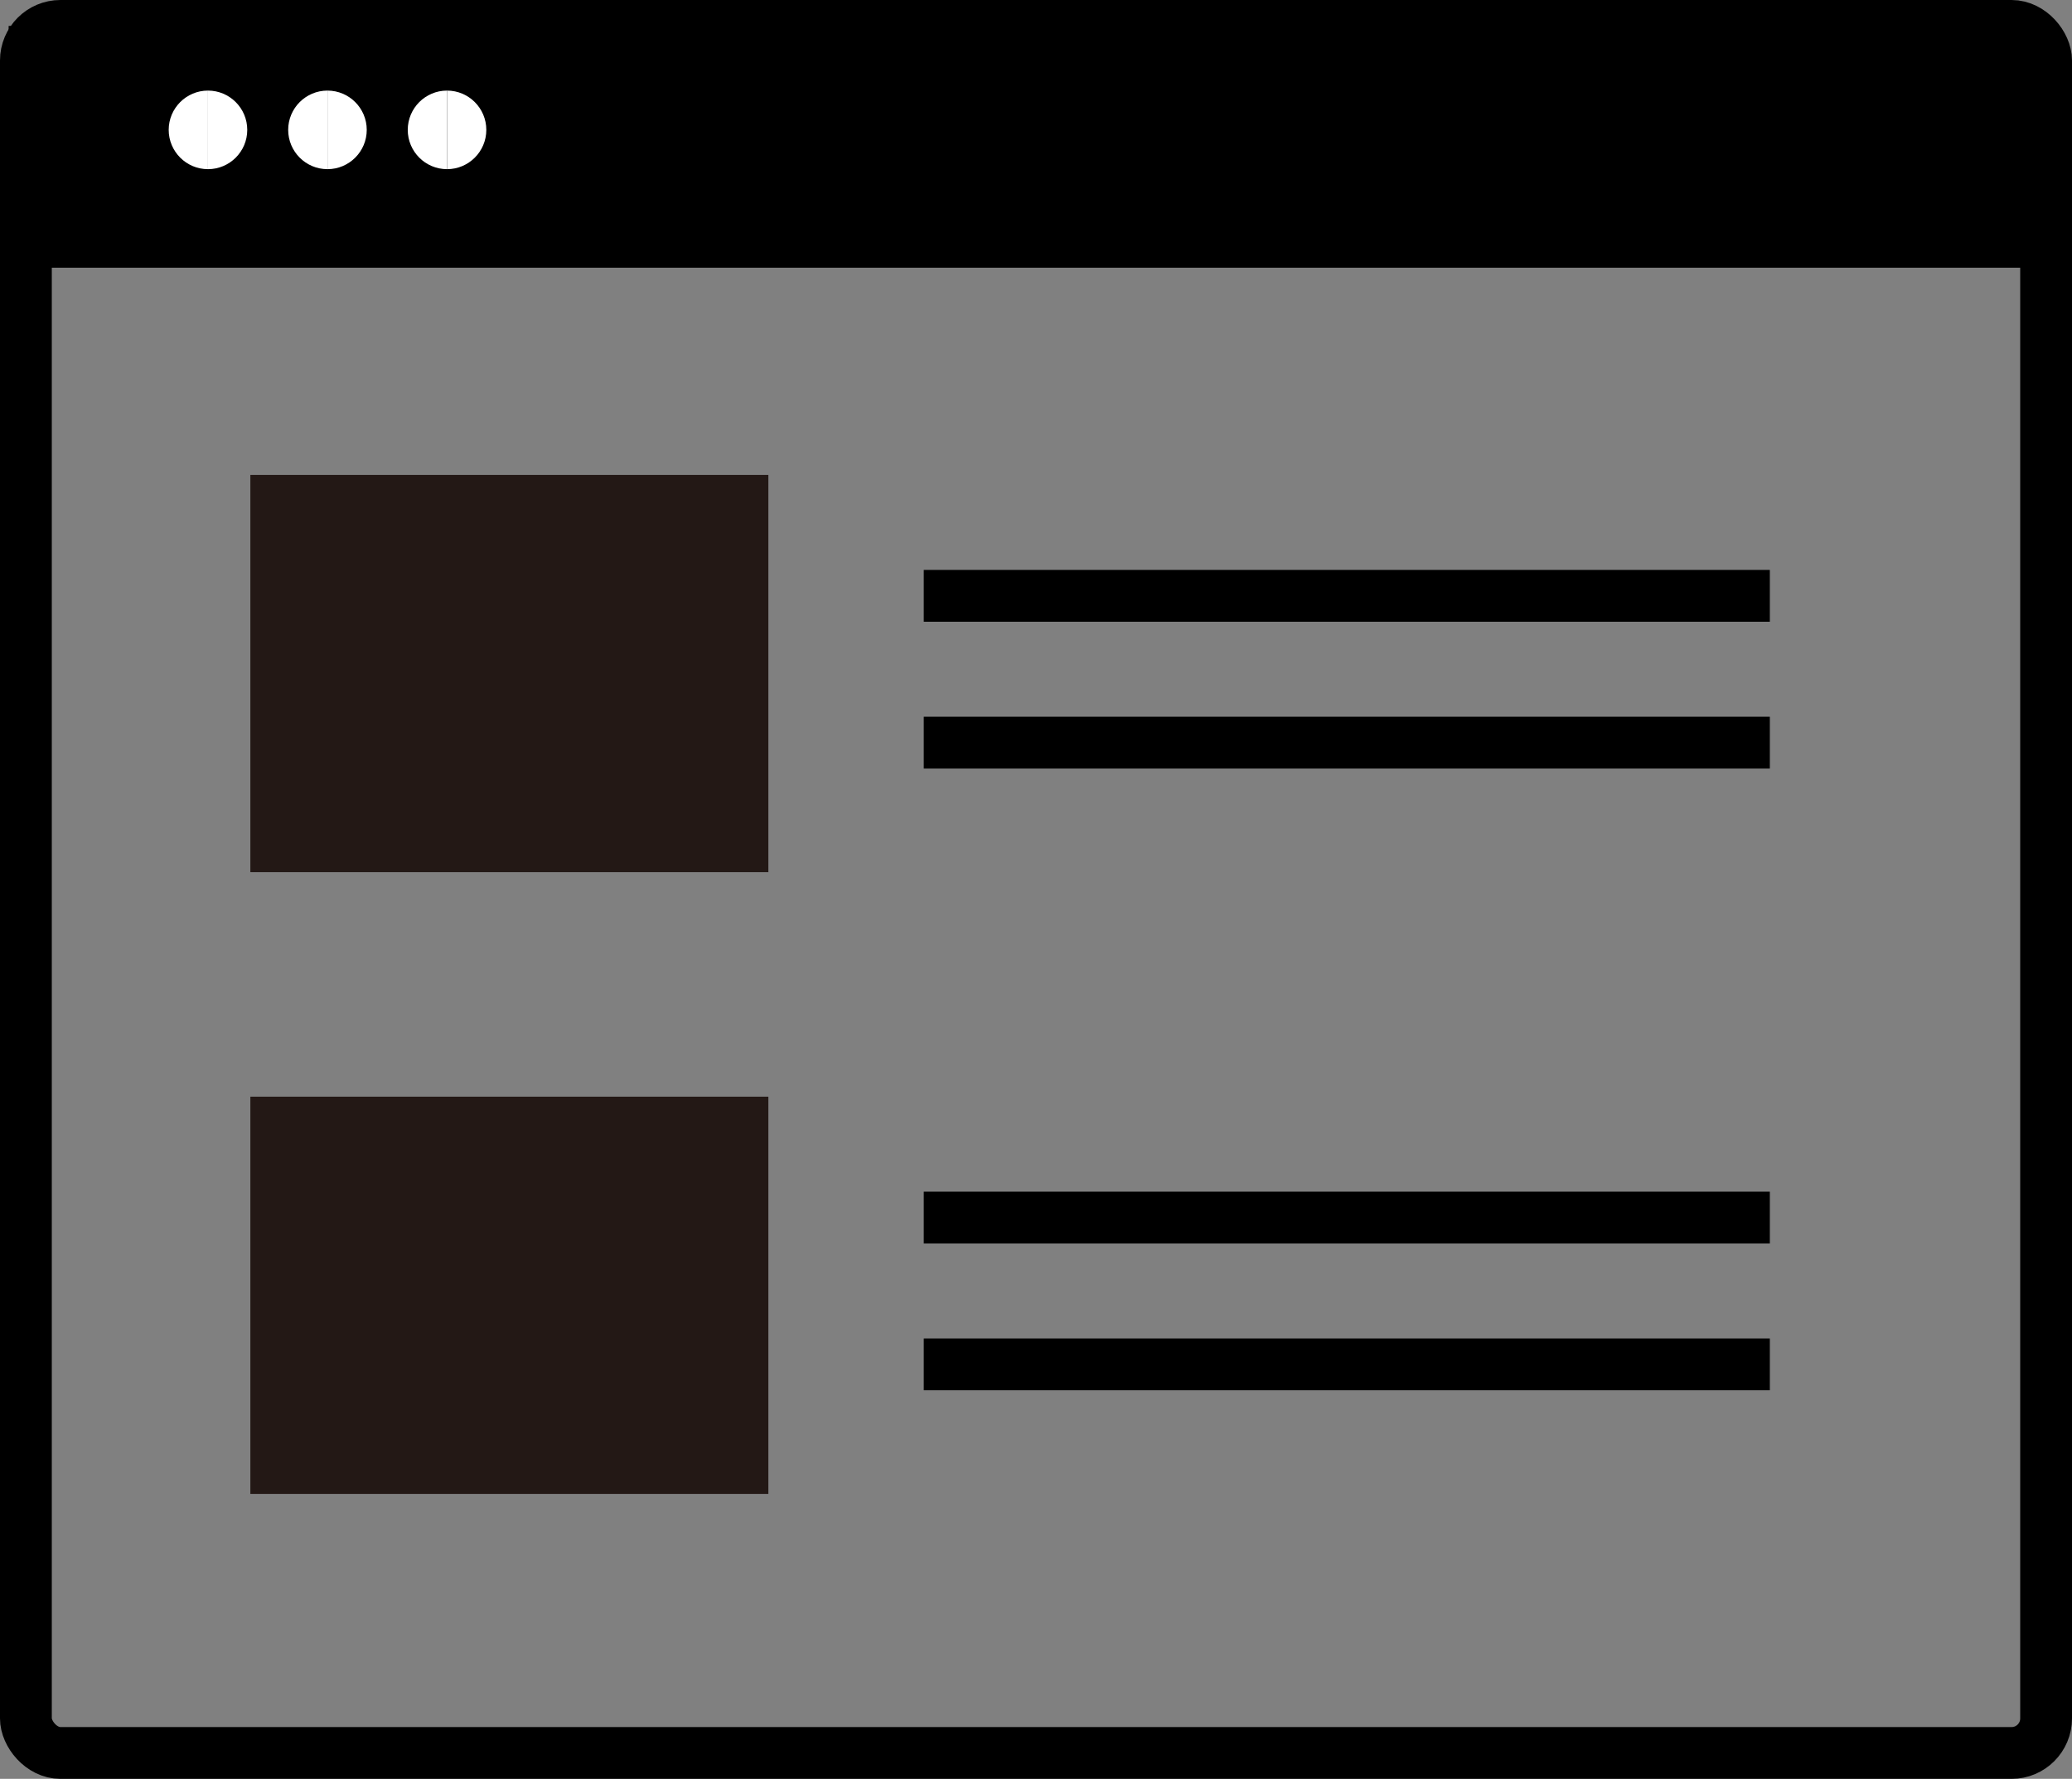
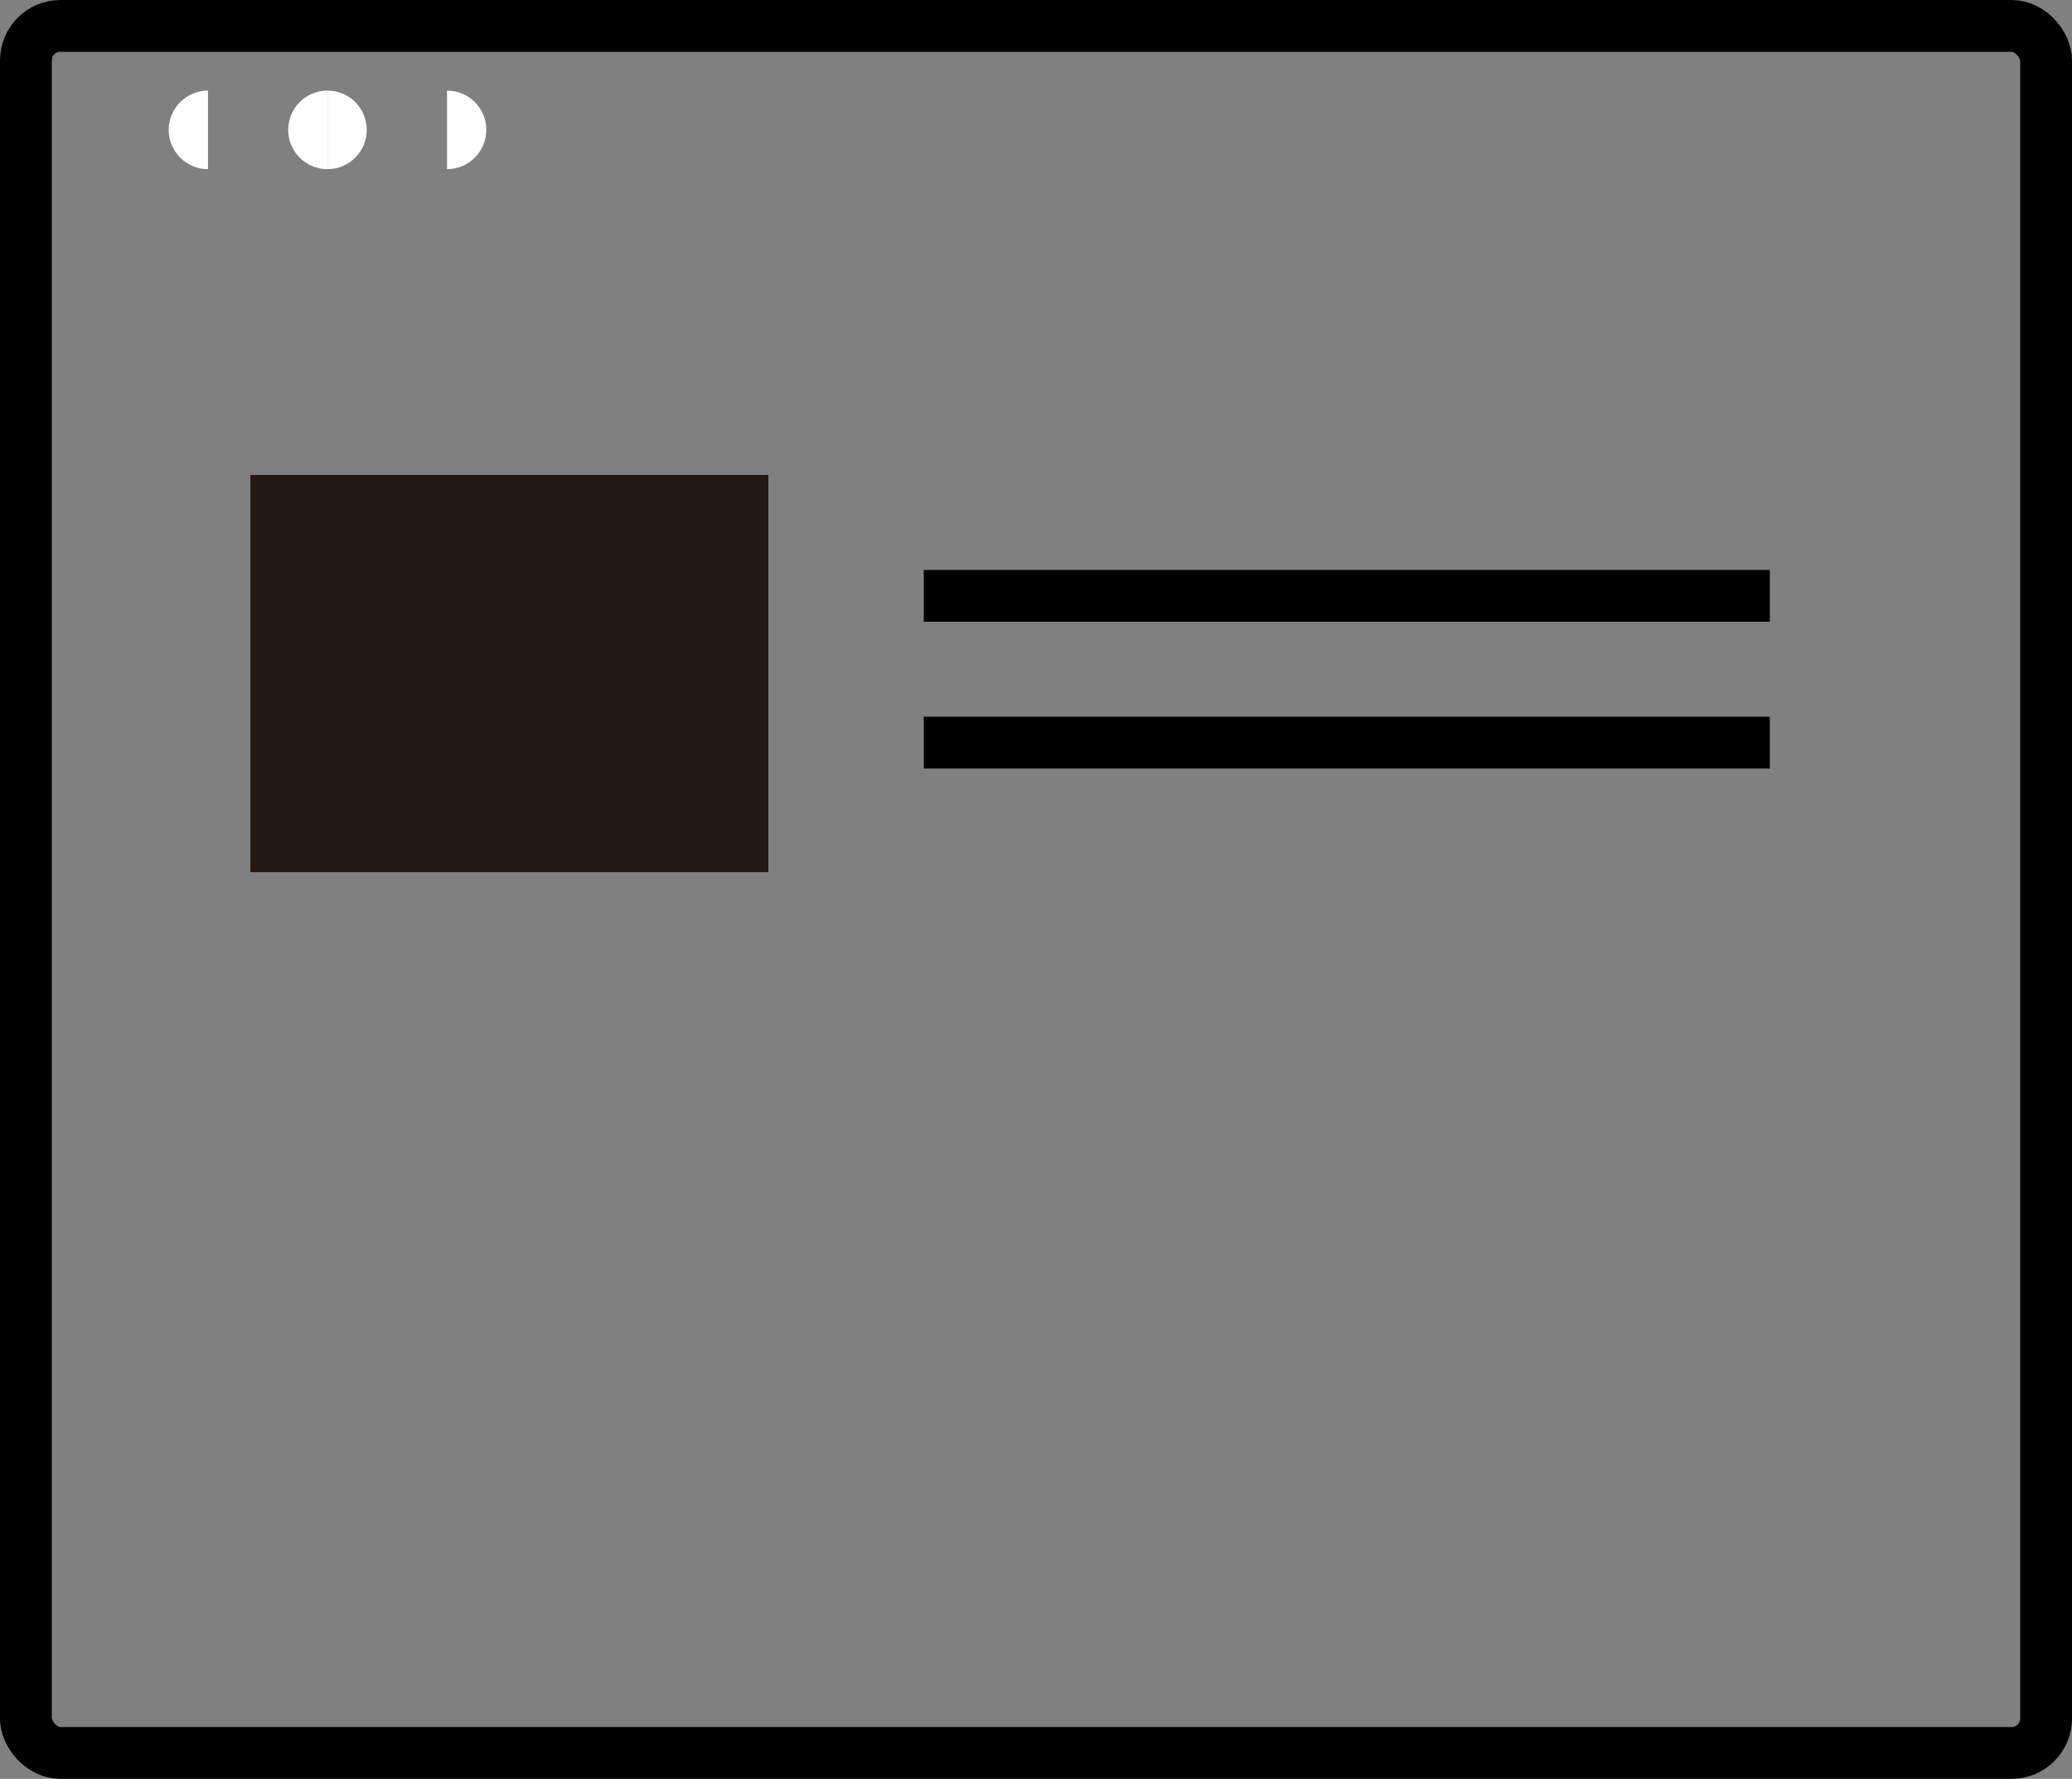
<svg xmlns="http://www.w3.org/2000/svg" id="_レイヤー_2" data-name="レイヤー 2" viewBox="0 0 240 206">
  <rect x="0" y="0" width="240" height="206" fill="#808080" stroke="none" />
  <defs>
    <style>
      .cls-1 {
        fill: #231815;
      }

      .cls-2 {
        fill: #fff;
      }

      .cls-3 {
        fill: none;
      }

      .cls-3, .cls-4, .cls-5 {
        stroke: #000;
        stroke-miterlimit: 10;
      }

      .cls-3, .cls-5 {
        stroke-width: 6px;
      }

      .cls-4 {
        stroke-width: 8px;
      }
    </style>
  </defs>
  <g id="_レイヤー_1-2" data-name="レイヤー 1">
    <g>
      <rect class="cls-3" x="3" y="3" width="234" height="200" rx="4" ry="4" />
-       <rect class="cls-4" x="5" y="7" width="226" height="20" />
      <g>
        <path class="cls-2" d="M24.09,10.49c-2.51,0-4.55,2.04-4.55,4.55s2.04,4.55,4.55,4.55" />
-         <path class="cls-2" d="M24.09,19.59c2.51,0,4.55-2.04,4.55-4.55s-2.04-4.55-4.55-4.55" />
        <path class="cls-2" d="M37.93,10.49c-2.51,0-4.55,2.04-4.55,4.55s2.04,4.55,4.55,4.55" />
        <path class="cls-2" d="M37.93,19.59c2.51,0,4.55-2.04,4.55-4.55s-2.04-4.55-4.55-4.55" />
-         <path class="cls-2" d="M51.78,10.49c-2.51,0-4.55,2.04-4.55,4.55s2.04,4.55,4.55,4.55" />
+         <path class="cls-2" d="M51.78,10.49s2.04,4.55,4.55,4.55" />
        <path class="cls-2" d="M51.78,19.59c2.51,0,4.55-2.04,4.55-4.55s-2.04-4.55-4.55-4.55" />
      </g>
      <rect class="cls-1" x="29" y="55" width="60" height="46" />
      <line class="cls-5" x1="107" y1="69" x2="205" y2="69" />
      <line class="cls-5" x1="107" y1="86" x2="205" y2="86" />
-       <rect class="cls-1" x="29" y="127" width="60" height="46" />
-       <line class="cls-5" x1="107" y1="141" x2="205" y2="141" />
-       <line class="cls-5" x1="107" y1="158" x2="205" y2="158" />
    </g>
  </g>
</svg>